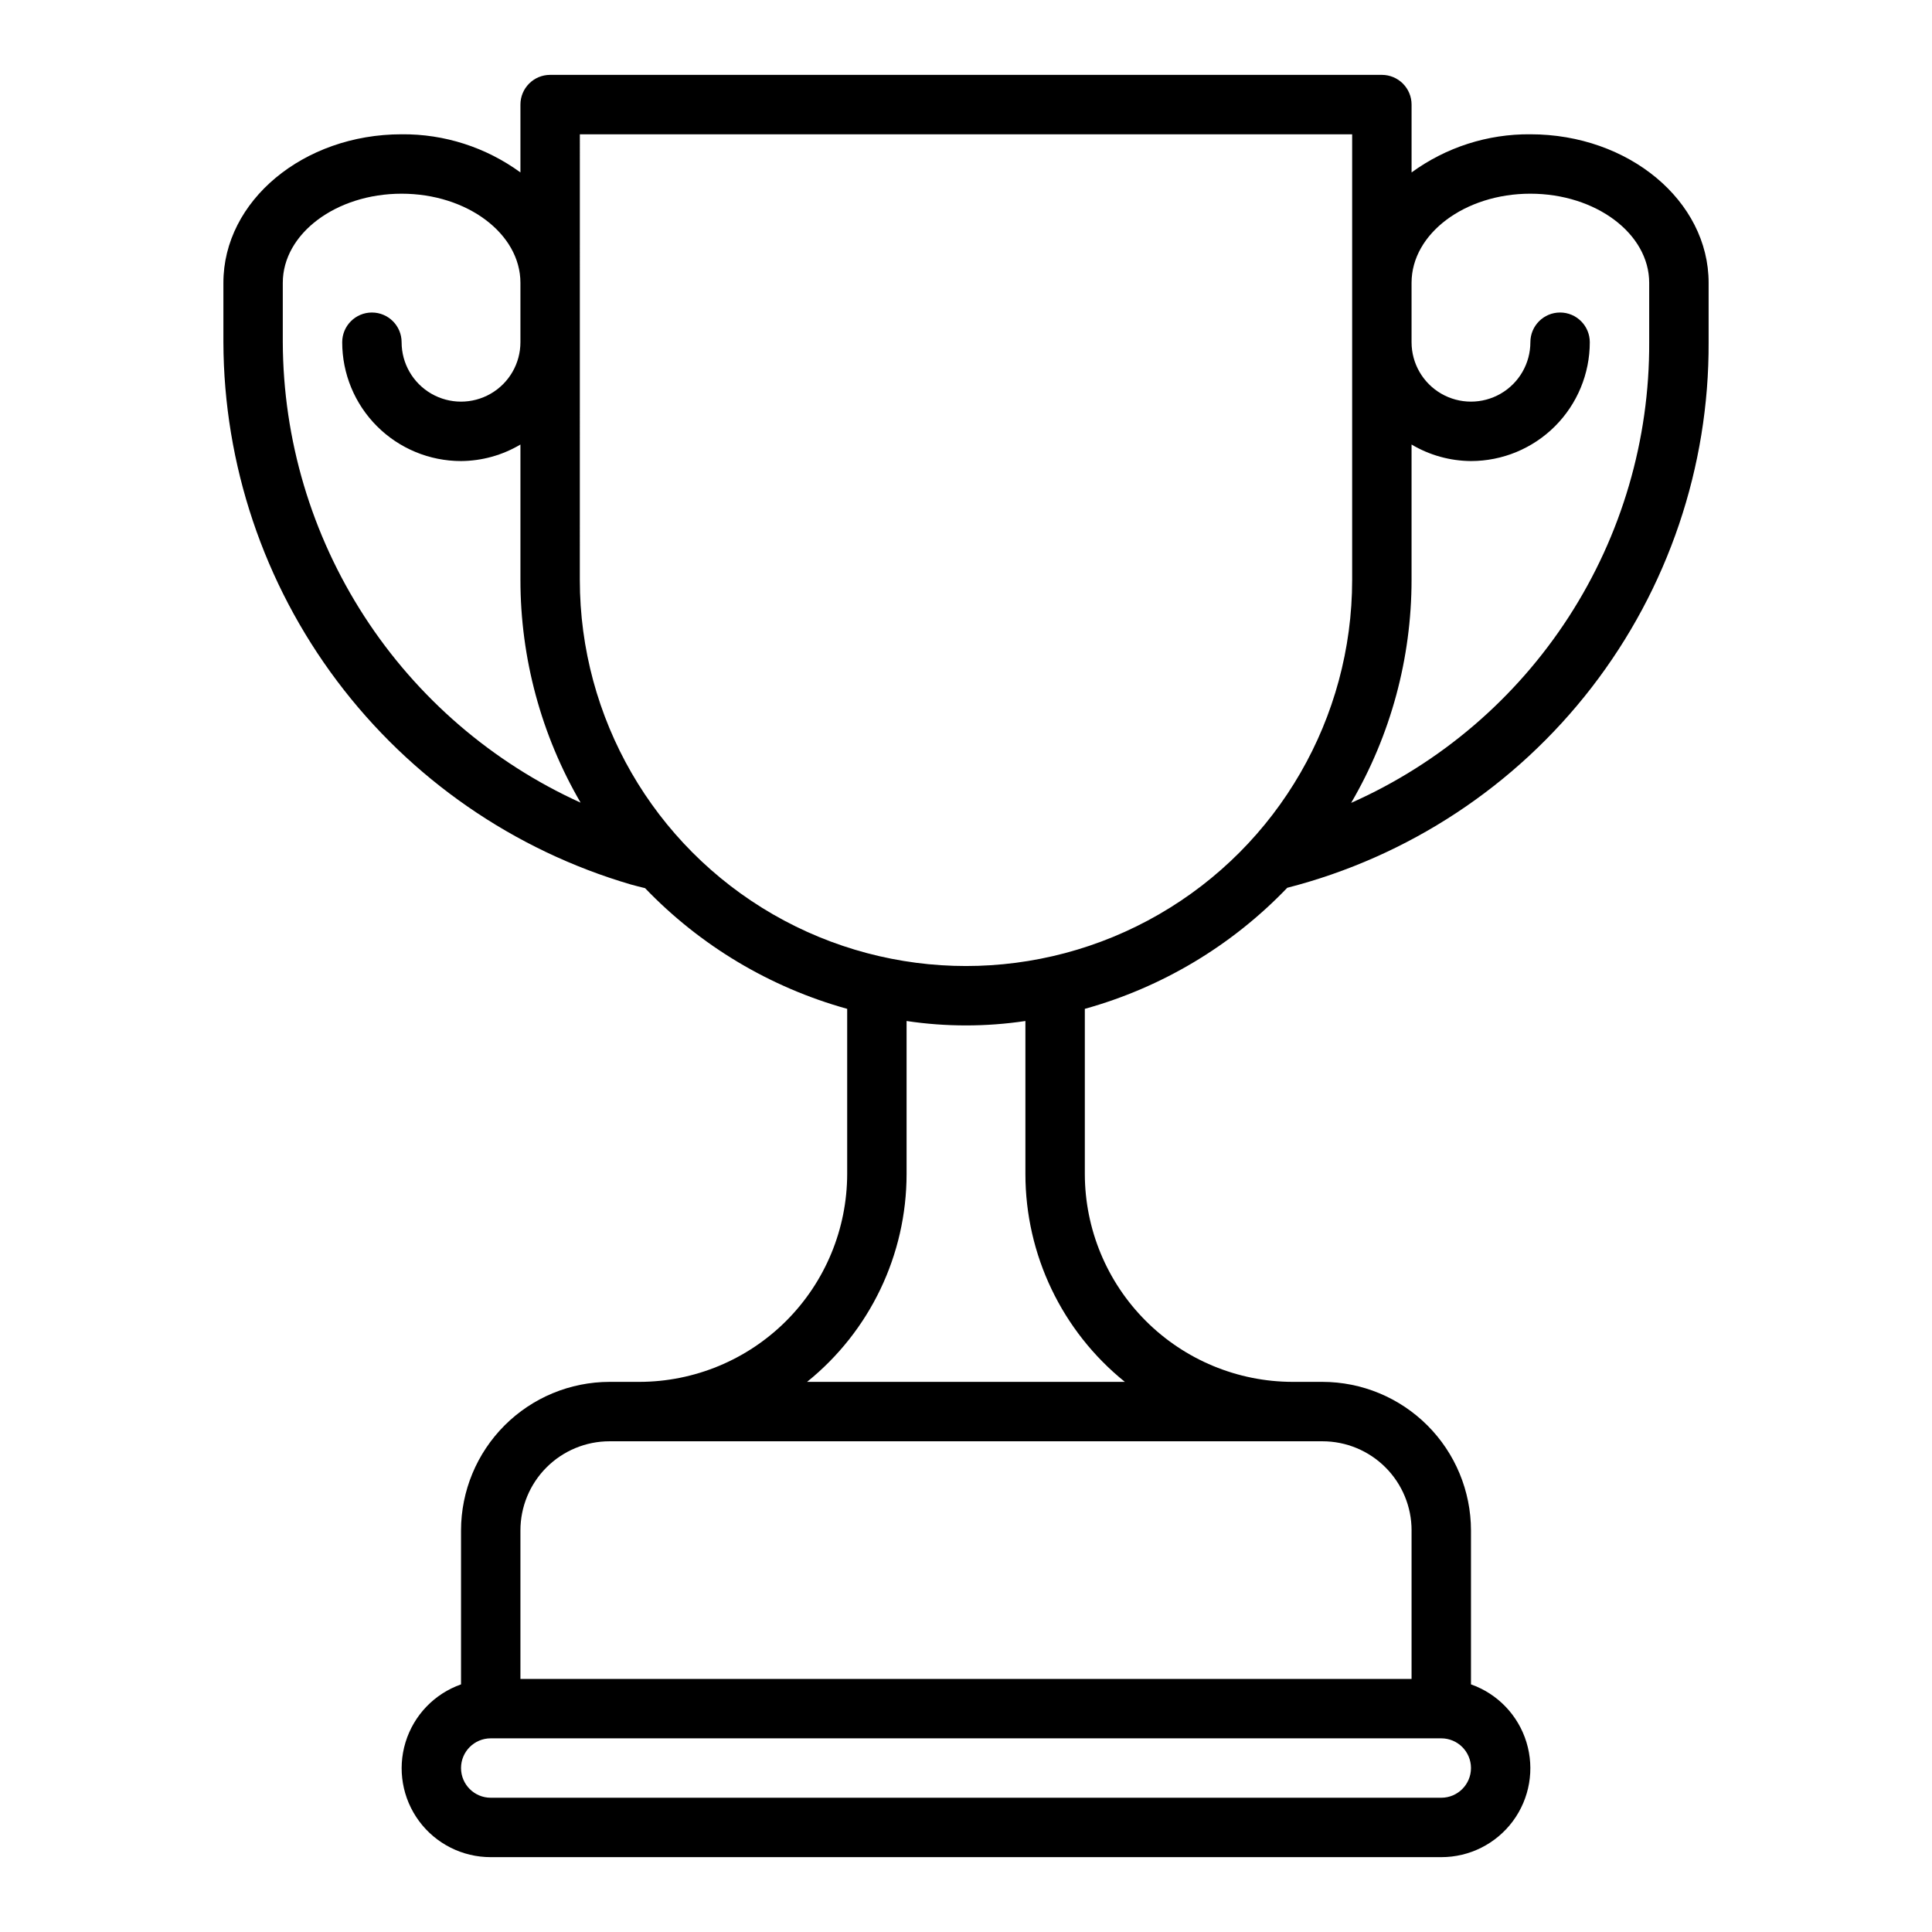
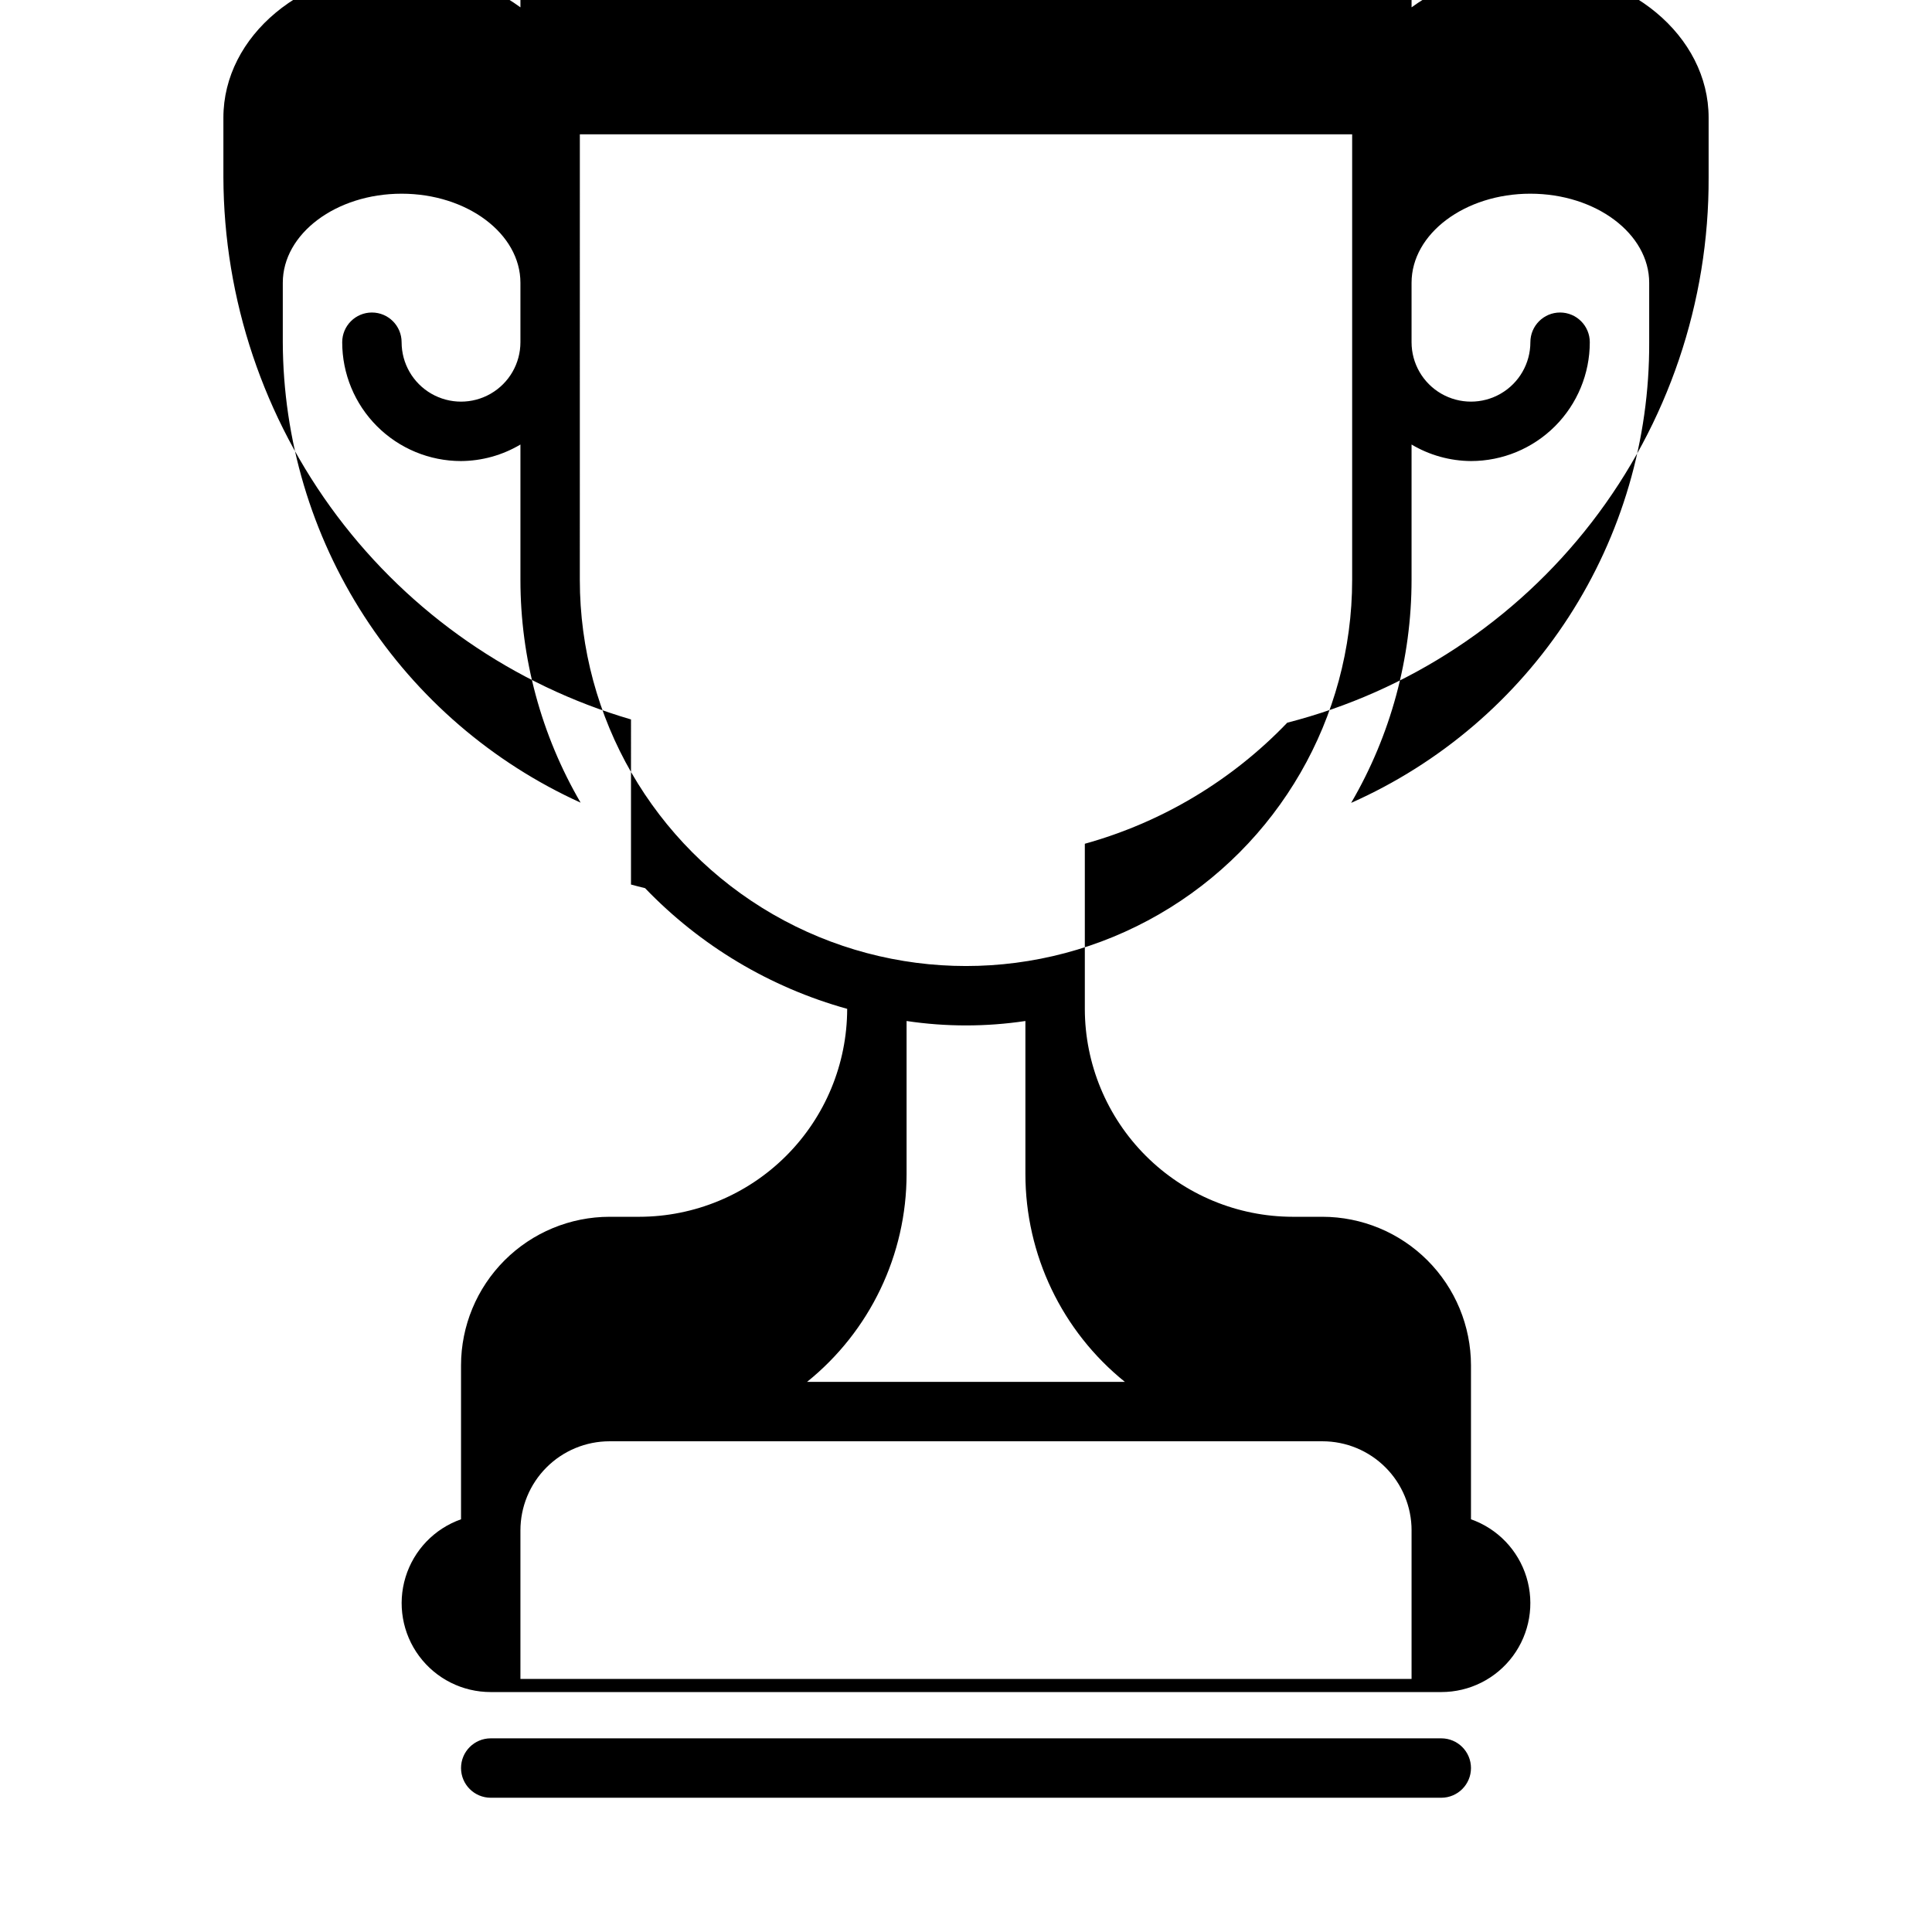
<svg xmlns="http://www.w3.org/2000/svg" fill="#000000" width="800px" height="800px" version="1.1" viewBox="144 144 512 512">
-   <path d="m311.22 378.41c1.227 0.355 2.488 0.637 3.731 0.961 14.66 15.27 33.16 26.32 53.562 31.984v43.75c-0.02 14.609-5.828 28.617-16.16 38.945-10.328 10.332-24.336 16.145-38.945 16.16h-7.871c-10.438 0.012-20.441 4.164-27.82 11.543s-11.527 17.383-11.539 27.816v40.809c-7.055 2.484-12.512 8.172-14.703 15.324-2.191 7.152-0.855 14.918 3.598 20.926 4.453 6.012 11.496 9.547 18.977 9.535h251.9c7.481 0.012 14.523-3.523 18.977-9.535 4.453-6.008 5.789-13.773 3.598-20.926-2.191-7.152-7.644-12.84-14.699-15.324v-40.809c-0.016-10.434-4.164-20.438-11.543-27.816s-17.383-11.531-27.82-11.543h-7.871c-14.609-0.016-28.613-5.828-38.945-16.16-10.332-10.328-16.141-24.336-16.156-38.945v-43.75c20.438-5.68 38.969-16.762 53.645-32.082 32.055-8.223 60.449-26.914 80.676-53.105 20.23-26.191 31.137-58.387 30.992-91.477v-15.746c0-21.703-21.184-39.359-47.23-39.359h-0.004c-11.309-0.105-22.352 3.441-31.488 10.109v-17.98c0-2.09-0.828-4.09-2.305-5.566-1.477-1.477-3.481-2.309-5.566-2.309h-220.42c-4.348 0-7.871 3.527-7.871 7.875v17.98c-9.137-6.668-20.18-10.215-31.488-10.109-26.047 0-47.23 17.656-47.23 39.359v15.746c0.098 32.398 10.672 63.898 30.137 89.801 19.469 25.898 46.785 44.812 77.883 53.918zm214.73 242.01h-251.9c-4.348 0-7.871-3.523-7.871-7.871 0-4.348 3.523-7.871 7.871-7.871h251.9c4.348 0 7.875 3.523 7.875 7.871 0 4.348-3.527 7.871-7.875 7.871zm-7.871-70.848v39.359h-236.16v-39.359c0-6.262 2.488-12.27 6.918-16.699 4.43-4.43 10.434-6.918 16.699-6.918h188.93c6.266 0 12.273 2.488 16.699 6.918 4.43 4.43 6.918 10.438 6.918 16.699zm-75.973-39.359h-84.23c16.68-13.43 26.375-33.691 26.379-55.105v-40.531c10.438 1.562 21.051 1.562 31.488 0v40.531c0 21.41 9.691 41.672 26.363 55.105zm107.46-314.88c17.367 0 31.488 10.598 31.488 23.617v15.746c0.113 25.82-7.297 51.117-21.324 72.793-14.027 21.68-34.062 38.805-57.664 49.285 10.48-17.934 16.004-38.332 16.012-59.102v-35.867c4.766 2.832 10.199 4.344 15.746 4.379 8.352 0 16.359-3.32 22.266-9.223 5.902-5.906 9.223-13.914 9.223-22.266 0-4.348-3.527-7.875-7.875-7.875s-7.871 3.527-7.871 7.875c0 5.625-3 10.82-7.871 13.633-4.871 2.812-10.875 2.812-15.746 0-4.871-2.812-7.871-8.008-7.871-13.633v-15.746c0-13.02 14.125-23.617 31.488-23.617zm-251.9-15.742h204.67v118.08c0 36.559-19.508 70.344-51.168 88.625-31.664 18.281-70.676 18.281-102.34 0-31.664-18.281-51.168-52.066-51.168-88.625zm-78.723 39.359c0-13.02 14.121-23.617 31.488-23.617 17.367 0 31.488 10.598 31.488 23.617v15.746c0 5.625-3 10.82-7.871 13.633s-10.875 2.812-15.746 0c-4.871-2.812-7.871-8.008-7.871-13.633 0-4.348-3.523-7.875-7.871-7.875s-7.871 3.527-7.871 7.875c0 8.352 3.316 16.359 9.223 22.266 5.902 5.902 13.914 9.223 22.266 9.223 5.543-0.035 10.977-1.547 15.742-4.379v35.867c0.004 20.742 5.504 41.113 15.949 59.039-23.457-10.645-43.367-27.805-57.359-49.434-13.988-21.629-21.477-46.824-21.566-72.582z" />
+   <path d="m311.22 378.41c1.227 0.355 2.488 0.637 3.731 0.961 14.66 15.27 33.16 26.32 53.562 31.984c-0.02 14.609-5.828 28.617-16.16 38.945-10.328 10.332-24.336 16.145-38.945 16.16h-7.871c-10.438 0.012-20.441 4.164-27.82 11.543s-11.527 17.383-11.539 27.816v40.809c-7.055 2.484-12.512 8.172-14.703 15.324-2.191 7.152-0.855 14.918 3.598 20.926 4.453 6.012 11.496 9.547 18.977 9.535h251.9c7.481 0.012 14.523-3.523 18.977-9.535 4.453-6.008 5.789-13.773 3.598-20.926-2.191-7.152-7.644-12.84-14.699-15.324v-40.809c-0.016-10.434-4.164-20.438-11.543-27.816s-17.383-11.531-27.82-11.543h-7.871c-14.609-0.016-28.613-5.828-38.945-16.16-10.332-10.328-16.141-24.336-16.156-38.945v-43.75c20.438-5.68 38.969-16.762 53.645-32.082 32.055-8.223 60.449-26.914 80.676-53.105 20.23-26.191 31.137-58.387 30.992-91.477v-15.746c0-21.703-21.184-39.359-47.23-39.359h-0.004c-11.309-0.105-22.352 3.441-31.488 10.109v-17.98c0-2.09-0.828-4.09-2.305-5.566-1.477-1.477-3.481-2.309-5.566-2.309h-220.42c-4.348 0-7.871 3.527-7.871 7.875v17.98c-9.137-6.668-20.18-10.215-31.488-10.109-26.047 0-47.23 17.656-47.23 39.359v15.746c0.098 32.398 10.672 63.898 30.137 89.801 19.469 25.898 46.785 44.812 77.883 53.918zm214.73 242.01h-251.9c-4.348 0-7.871-3.523-7.871-7.871 0-4.348 3.523-7.871 7.871-7.871h251.9c4.348 0 7.875 3.523 7.875 7.871 0 4.348-3.527 7.871-7.875 7.871zm-7.871-70.848v39.359h-236.16v-39.359c0-6.262 2.488-12.27 6.918-16.699 4.43-4.43 10.434-6.918 16.699-6.918h188.93c6.266 0 12.273 2.488 16.699 6.918 4.43 4.43 6.918 10.438 6.918 16.699zm-75.973-39.359h-84.23c16.68-13.43 26.375-33.691 26.379-55.105v-40.531c10.438 1.562 21.051 1.562 31.488 0v40.531c0 21.41 9.691 41.672 26.363 55.105zm107.46-314.88c17.367 0 31.488 10.598 31.488 23.617v15.746c0.113 25.82-7.297 51.117-21.324 72.793-14.027 21.68-34.062 38.805-57.664 49.285 10.48-17.934 16.004-38.332 16.012-59.102v-35.867c4.766 2.832 10.199 4.344 15.746 4.379 8.352 0 16.359-3.32 22.266-9.223 5.902-5.906 9.223-13.914 9.223-22.266 0-4.348-3.527-7.875-7.875-7.875s-7.871 3.527-7.871 7.875c0 5.625-3 10.82-7.871 13.633-4.871 2.812-10.875 2.812-15.746 0-4.871-2.812-7.871-8.008-7.871-13.633v-15.746c0-13.02 14.125-23.617 31.488-23.617zm-251.9-15.742h204.67v118.08c0 36.559-19.508 70.344-51.168 88.625-31.664 18.281-70.676 18.281-102.34 0-31.664-18.281-51.168-52.066-51.168-88.625zm-78.723 39.359c0-13.02 14.121-23.617 31.488-23.617 17.367 0 31.488 10.598 31.488 23.617v15.746c0 5.625-3 10.82-7.871 13.633s-10.875 2.812-15.746 0c-4.871-2.812-7.871-8.008-7.871-13.633 0-4.348-3.523-7.875-7.871-7.875s-7.871 3.527-7.871 7.875c0 8.352 3.316 16.359 9.223 22.266 5.902 5.902 13.914 9.223 22.266 9.223 5.543-0.035 10.977-1.547 15.742-4.379v35.867c0.004 20.742 5.504 41.113 15.949 59.039-23.457-10.645-43.367-27.805-57.359-49.434-13.988-21.629-21.477-46.824-21.566-72.582z" />
</svg>